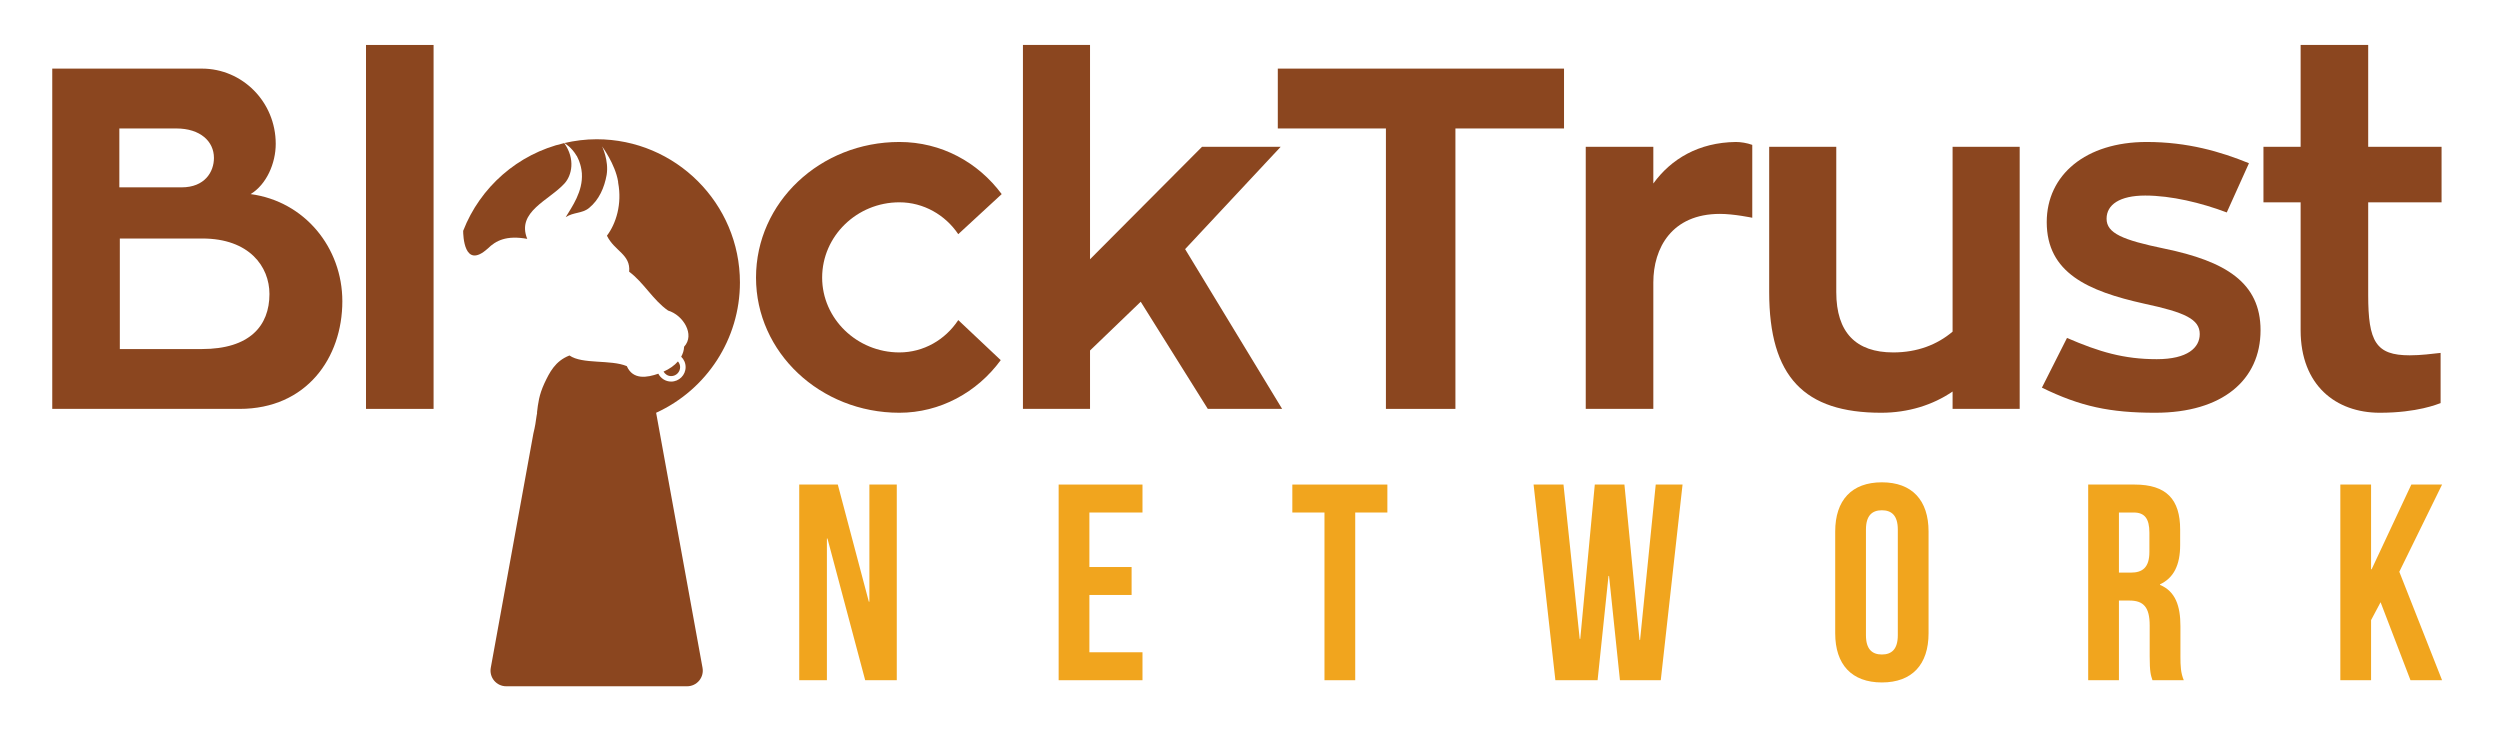
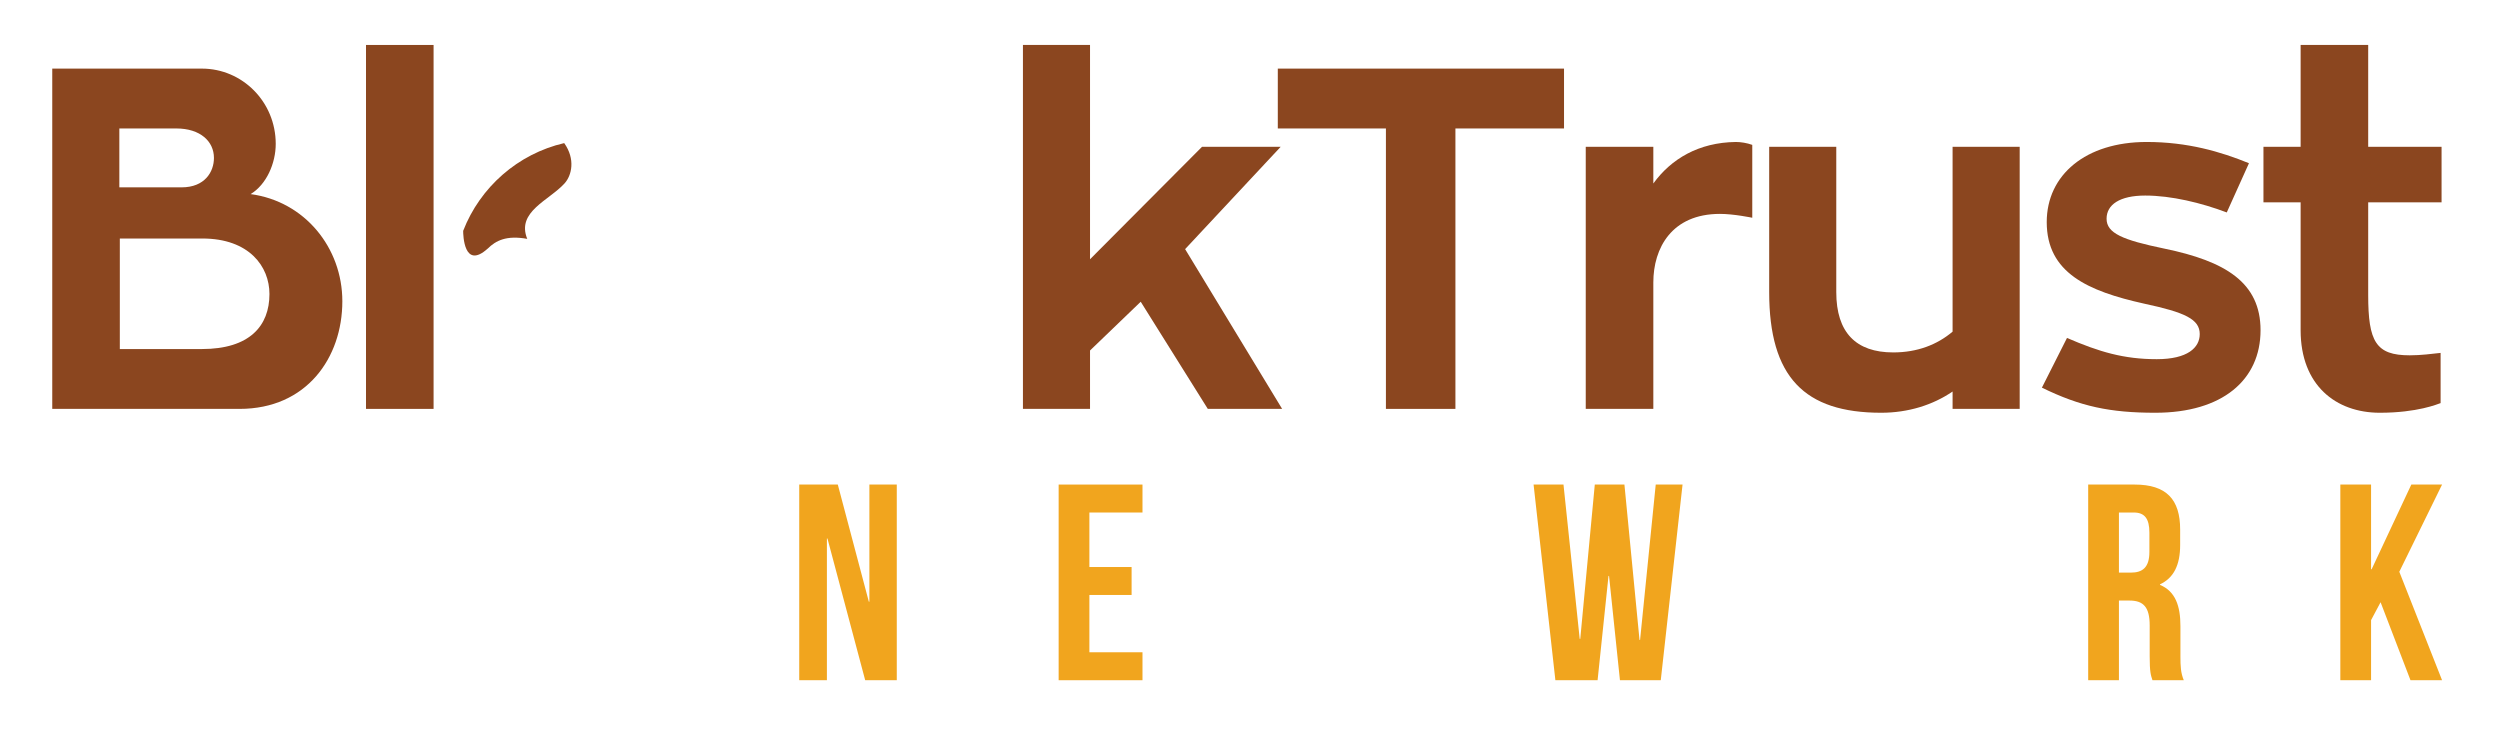
<svg xmlns="http://www.w3.org/2000/svg" width="100%" height="100%" viewBox="0 0 9534 2805" version="1.1" xml:space="preserve" style="fill-rule:evenodd;clip-rule:evenodd;stroke-linejoin:round;stroke-miterlimit:2;">
  <g transform="matrix(4.167,0,0,4.167,0,0)">
    <path d="M757.282,492.833L756.77,492.833L756.77,622.53L731.447,622.53L731.447,443.465L766.747,443.465L795.143,550.643L795.656,550.643L795.656,443.465L820.722,443.465L820.722,622.53L791.817,622.53L757.282,492.833Z" style="fill:rgb(241,165,30);fill-rule:nonzero;" />
    <path d="M997.001,518.926L1035.63,518.926L1035.63,544.505L997.001,544.505L997.001,596.95L1045.6,596.95L1045.6,622.53L968.861,622.53L968.861,443.465L1045.6,443.465L1045.6,469.045L997.001,469.045L997.001,518.926Z" style="fill:rgb(241,165,30);fill-rule:nonzero;" />
-     <path d="M1182.73,443.465L1269.71,443.465L1269.71,469.045L1240.29,469.045L1240.29,622.53L1212.15,622.53L1212.15,469.045L1182.73,469.045L1182.73,443.465Z" style="fill:rgb(241,165,30);fill-rule:nonzero;" />
    <path d="M1472.59,527.116L1472.08,527.116L1462.1,622.53L1423.47,622.53L1403.52,443.465L1430.89,443.465L1445.73,584.674L1446.24,584.674L1459.54,443.465L1486.66,443.465L1500.47,585.691L1500.98,585.691L1515.31,443.465L1539.86,443.465L1519.92,622.53L1482.56,622.53L1472.59,527.116Z" style="fill:rgb(241,165,30);fill-rule:nonzero;" />
-     <path d="M1707.7,581.344C1707.7,594.133 1713.33,598.993 1722.28,598.993C1731.24,598.993 1736.86,594.133 1736.86,581.344L1736.86,484.651C1736.86,471.862 1731.24,466.992 1722.28,466.992C1713.33,466.992 1707.7,471.862 1707.7,484.651L1707.7,581.344ZM1679.56,486.443C1679.56,457.785 1694.65,441.413 1722.28,441.413C1749.91,441.413 1765,457.785 1765,486.443L1765,579.553C1765,608.201 1749.91,624.573 1722.28,624.573C1694.65,624.573 1679.56,608.201 1679.56,579.553L1679.56,486.443Z" style="fill:rgb(241,165,30);fill-rule:nonzero;" />
    <path d="M1939.23,469.045L1939.23,524.047L1950.23,524.047C1960.72,524.047 1967.11,519.439 1967.11,505.11L1967.11,487.46C1967.11,474.67 1962.77,469.045 1952.79,469.045L1939.23,469.045ZM1969.93,622.53C1968.39,617.921 1967.37,615.113 1967.37,600.533L1967.37,572.388C1967.37,555.764 1961.74,549.626 1948.95,549.626L1939.23,549.626L1939.23,622.53L1911.09,622.53L1911.09,443.465L1953.56,443.465C1982.72,443.465 1995.26,457.02 1995.26,484.651L1995.26,498.719C1995.26,517.134 1989.37,528.907 1976.83,534.784L1976.83,535.297C1990.91,541.183 1995.51,554.486 1995.51,573.162L1995.51,600.784C1995.51,609.479 1995.77,615.878 1998.58,622.53L1969.93,622.53Z" style="fill:rgb(241,165,30);fill-rule:nonzero;" />
    <path d="M2178.69,551.156L2169.98,567.528L2169.98,622.53L2141.85,622.53L2141.85,443.465L2169.98,443.465L2169.98,520.978L2170.5,520.978L2206.82,443.465L2234.96,443.465L2195.82,523.272L2234.96,622.53L2206.06,622.53L2178.69,551.156Z" style="fill:rgb(241,165,30);fill-rule:nonzero;" />
    <path d="M184.759,319.444C228.492,319.444 246.601,298.239 246.601,269.086C246.601,243.903 228.047,218.284 185.2,218.284L109.663,218.284L109.663,319.444L184.759,319.444ZM109.223,171.459L166.206,171.459C187.407,171.459 195.802,157.319 195.802,144.513C195.802,129.492 183.433,117.568 161.347,117.568L109.223,117.568L109.223,171.459ZM229.373,177.643C278.85,184.273 313.306,226.675 313.306,275.707C313.306,327.391 280.616,374.216 219.215,374.216L47.821,374.216L47.821,62.788L184.759,62.788C221.862,62.788 252.345,93.275 252.345,131.7C252.345,149.372 243.949,168.807 229.373,177.643Z" style="fill:rgb(139,70,31);fill-rule:nonzero;" />
    <rect x="334.96" y="41.147" width="61.846" height="333.069" style="fill:rgb(139,70,31);fill-rule:nonzero;" />
-     <path d="M915.862,329.598C894.216,359.195 860.201,377.749 823.097,377.749C750.653,377.749 691.899,322.532 691.899,254.065C691.899,185.154 750.653,129.937 823.097,129.937C861.526,129.937 895.097,148.491 916.743,177.643L876.988,214.306C865.059,196.634 845.184,185.154 823.097,185.154C784.223,185.154 752.419,216.077 752.419,254.065C752.419,291.609 784.223,322.532 823.097,322.532C845.184,322.532 865.059,311.044 876.988,292.935L915.862,329.598Z" style="fill:rgb(139,70,31);fill-rule:nonzero;" />
    <path d="M1173.4,374.216L1105.37,374.216L1043.97,276.152L997.583,320.762L997.583,374.216L936.182,374.216L936.182,41.147L997.583,41.147L997.583,237.274L1100.07,134.351L1172.07,134.351L1084.61,228.001L1173.4,374.216Z" style="fill:rgb(139,70,31);fill-rule:nonzero;" />
    <path d="M1431.38,117.568L1331.99,117.568L1331.99,374.216L1268.38,374.216L1268.38,117.568L1169.43,117.568L1169.43,62.788L1431.38,62.788L1431.38,117.568Z" style="fill:rgb(139,70,31);fill-rule:nonzero;" />
    <path d="M1513.11,167.926C1529.46,145.395 1554.63,130.374 1588.65,129.937C1593.07,129.937 1598.81,130.819 1603.66,132.589L1603.66,199.285C1603.66,199.285 1586.88,195.752 1574.07,195.752C1529.89,195.752 1513.11,227.12 1513.11,258.479L1513.11,374.216L1451.26,374.216L1451.26,134.351L1513.11,134.351L1513.11,167.926Z" style="fill:rgb(139,70,31);fill-rule:nonzero;" />
    <path d="M1848.4,134.351L1848.4,374.216L1786.99,374.216L1786.99,358.314C1768.89,370.683 1746.35,377.749 1721.62,377.749C1651.38,377.749 1619.14,345.064 1619.14,267.316L1619.14,134.351L1680.54,134.351L1680.54,267.316C1680.54,304.423 1698.65,322.532 1732.66,322.532C1754.75,322.532 1772.85,315.467 1786.99,303.534L1786.99,134.351L1848.4,134.351Z" style="fill:rgb(139,70,31);fill-rule:nonzero;" />
    <path d="M1891.7,309.282C1921.29,322.088 1943.82,328.717 1973.87,328.717C2002.14,328.717 2013.18,318.118 2013.18,305.749C2013.18,292.054 1999.49,285.869 1962.38,277.914C1910.69,266.434 1873.15,249.643 1873.15,203.263C1873.15,159.971 1908.92,129.937 1964.58,129.937C2002.14,129.937 2032.17,138.774 2058.23,149.372L2037.92,194.427C2014.51,185.59 1987.12,178.969 1963.26,178.969C1939.85,178.969 1927.92,187.361 1927.92,200.175C1927.92,213.425 1942.5,219.61 1980.93,227.556C2036.59,239.045 2068.83,258.479 2068.83,302.216C2068.83,347.715 2033.94,377.749 1972.54,377.749C1931.01,377.749 1904.06,372.009 1868.73,354.781L1891.7,309.282Z" style="fill:rgb(139,70,31);fill-rule:nonzero;" />
    <path d="M2167.35,185.154L2167.35,269.968C2167.35,312.815 2174.42,325.184 2205.35,325.184C2215.95,325.184 2225.22,323.858 2233.62,322.977L2233.62,368.912C2230.97,369.802 2212.41,377.749 2177.96,377.749C2137.76,377.749 2105.51,352.574 2105.51,302.216L2105.51,185.154L2071.49,185.154L2071.49,134.351L2105.51,134.351L2105.51,41.147L2167.35,41.147L2167.35,134.351L2234.5,134.351L2234.5,185.154L2167.35,185.154Z" style="fill:rgb(139,70,31);fill-rule:nonzero;" />
-     <path d="M600.482,377.758C646.824,356.619 677.179,310.156 677.179,258.555C677.179,186.253 618.357,127.435 546.05,127.435C535.856,127.435 525.975,128.72 516.443,130.931C517.008,131.229 523.162,134.747 527.762,142.693C527.806,142.721 527.862,142.713 527.904,142.742C528.141,143.19 528.302,143.627 528.519,144.071C528.987,144.975 529.421,145.905 529.832,146.915C530.061,147.484 530.221,148.044 530.419,148.609C530.872,149.903 531.29,151.219 531.612,152.675C532.039,154.507 532.316,156.312 532.461,158.09C532.473,158.236 532.515,158.35 532.524,158.497C532.529,158.566 532.516,158.637 532.52,158.706C533.592,175.216 523.52,189.205 517.714,198.77C524.919,194.036 532.682,195.526 538.994,190.426C548.382,182.842 553.13,171.52 555.198,160.051C557.33,146.844 551.022,134.005 551.022,134.005C551.022,134.005 563.054,150.219 565.668,166.109C565.732,166.502 565.686,166.847 565.733,167.233C569.401,186.785 563.83,204.628 555.461,215.701C562.389,229.949 577.271,232.665 575.81,248.687C589.09,258.475 597.606,274.618 611.404,284.217C625.239,288.353 636.32,306.354 626.088,317.313C625.958,320.591 624.978,323.641 623.425,326.476C625.911,328.886 627.471,332.245 627.471,335.975C627.471,343.277 621.526,349.216 614.221,349.216C609.097,349.216 604.692,346.263 602.489,341.998C592.347,345.569 579.282,347.934 573.648,335.08C558.74,328.87 533.06,333.578 521.168,325.332C507.961,330.492 502.953,340.888 498.256,350.745C493.278,361.575 492.48,368.952 491.441,377.679C491.495,377.703 491.546,377.734 491.6,377.758L491.034,380.871C490.451,385.465 489.697,390.488 488.16,396.676L488.159,396.676L449.151,611.177C448.391,615.354 449.524,619.652 452.242,622.916C454.964,626.179 458.993,628.063 463.24,628.063L628.86,628.063C633.107,628.063 637.136,626.179 639.858,622.916C642.577,619.652 643.71,615.354 642.949,611.177L600.482,377.758Z" style="fill:rgb(139,70,31);fill-rule:nonzero;" />
    <path d="M446.259,227.575C446.315,227.525 446.372,227.514 446.427,227.465C453.702,220.227 463.453,215.147 482.52,218.604C472.393,193.623 502.628,183.501 516.836,167.662C523.195,160.476 526.815,145.706 516.354,130.954C473.924,140.83 439.41,171.302 423.882,211.272C423.884,214.874 424.503,247.14 446.259,227.575Z" style="fill:rgb(139,70,31);fill-rule:nonzero;" />
-     <path d="M607.266,340.095C608.702,342.502 611.219,344.2 614.221,344.2C618.757,344.2 622.445,340.507 622.445,335.975C622.445,333.973 621.642,332.202 620.451,330.774C617.207,334.526 612.693,337.673 607.266,340.095Z" style="fill:rgb(139,70,31);fill-rule:nonzero;" />
  </g>
</svg>